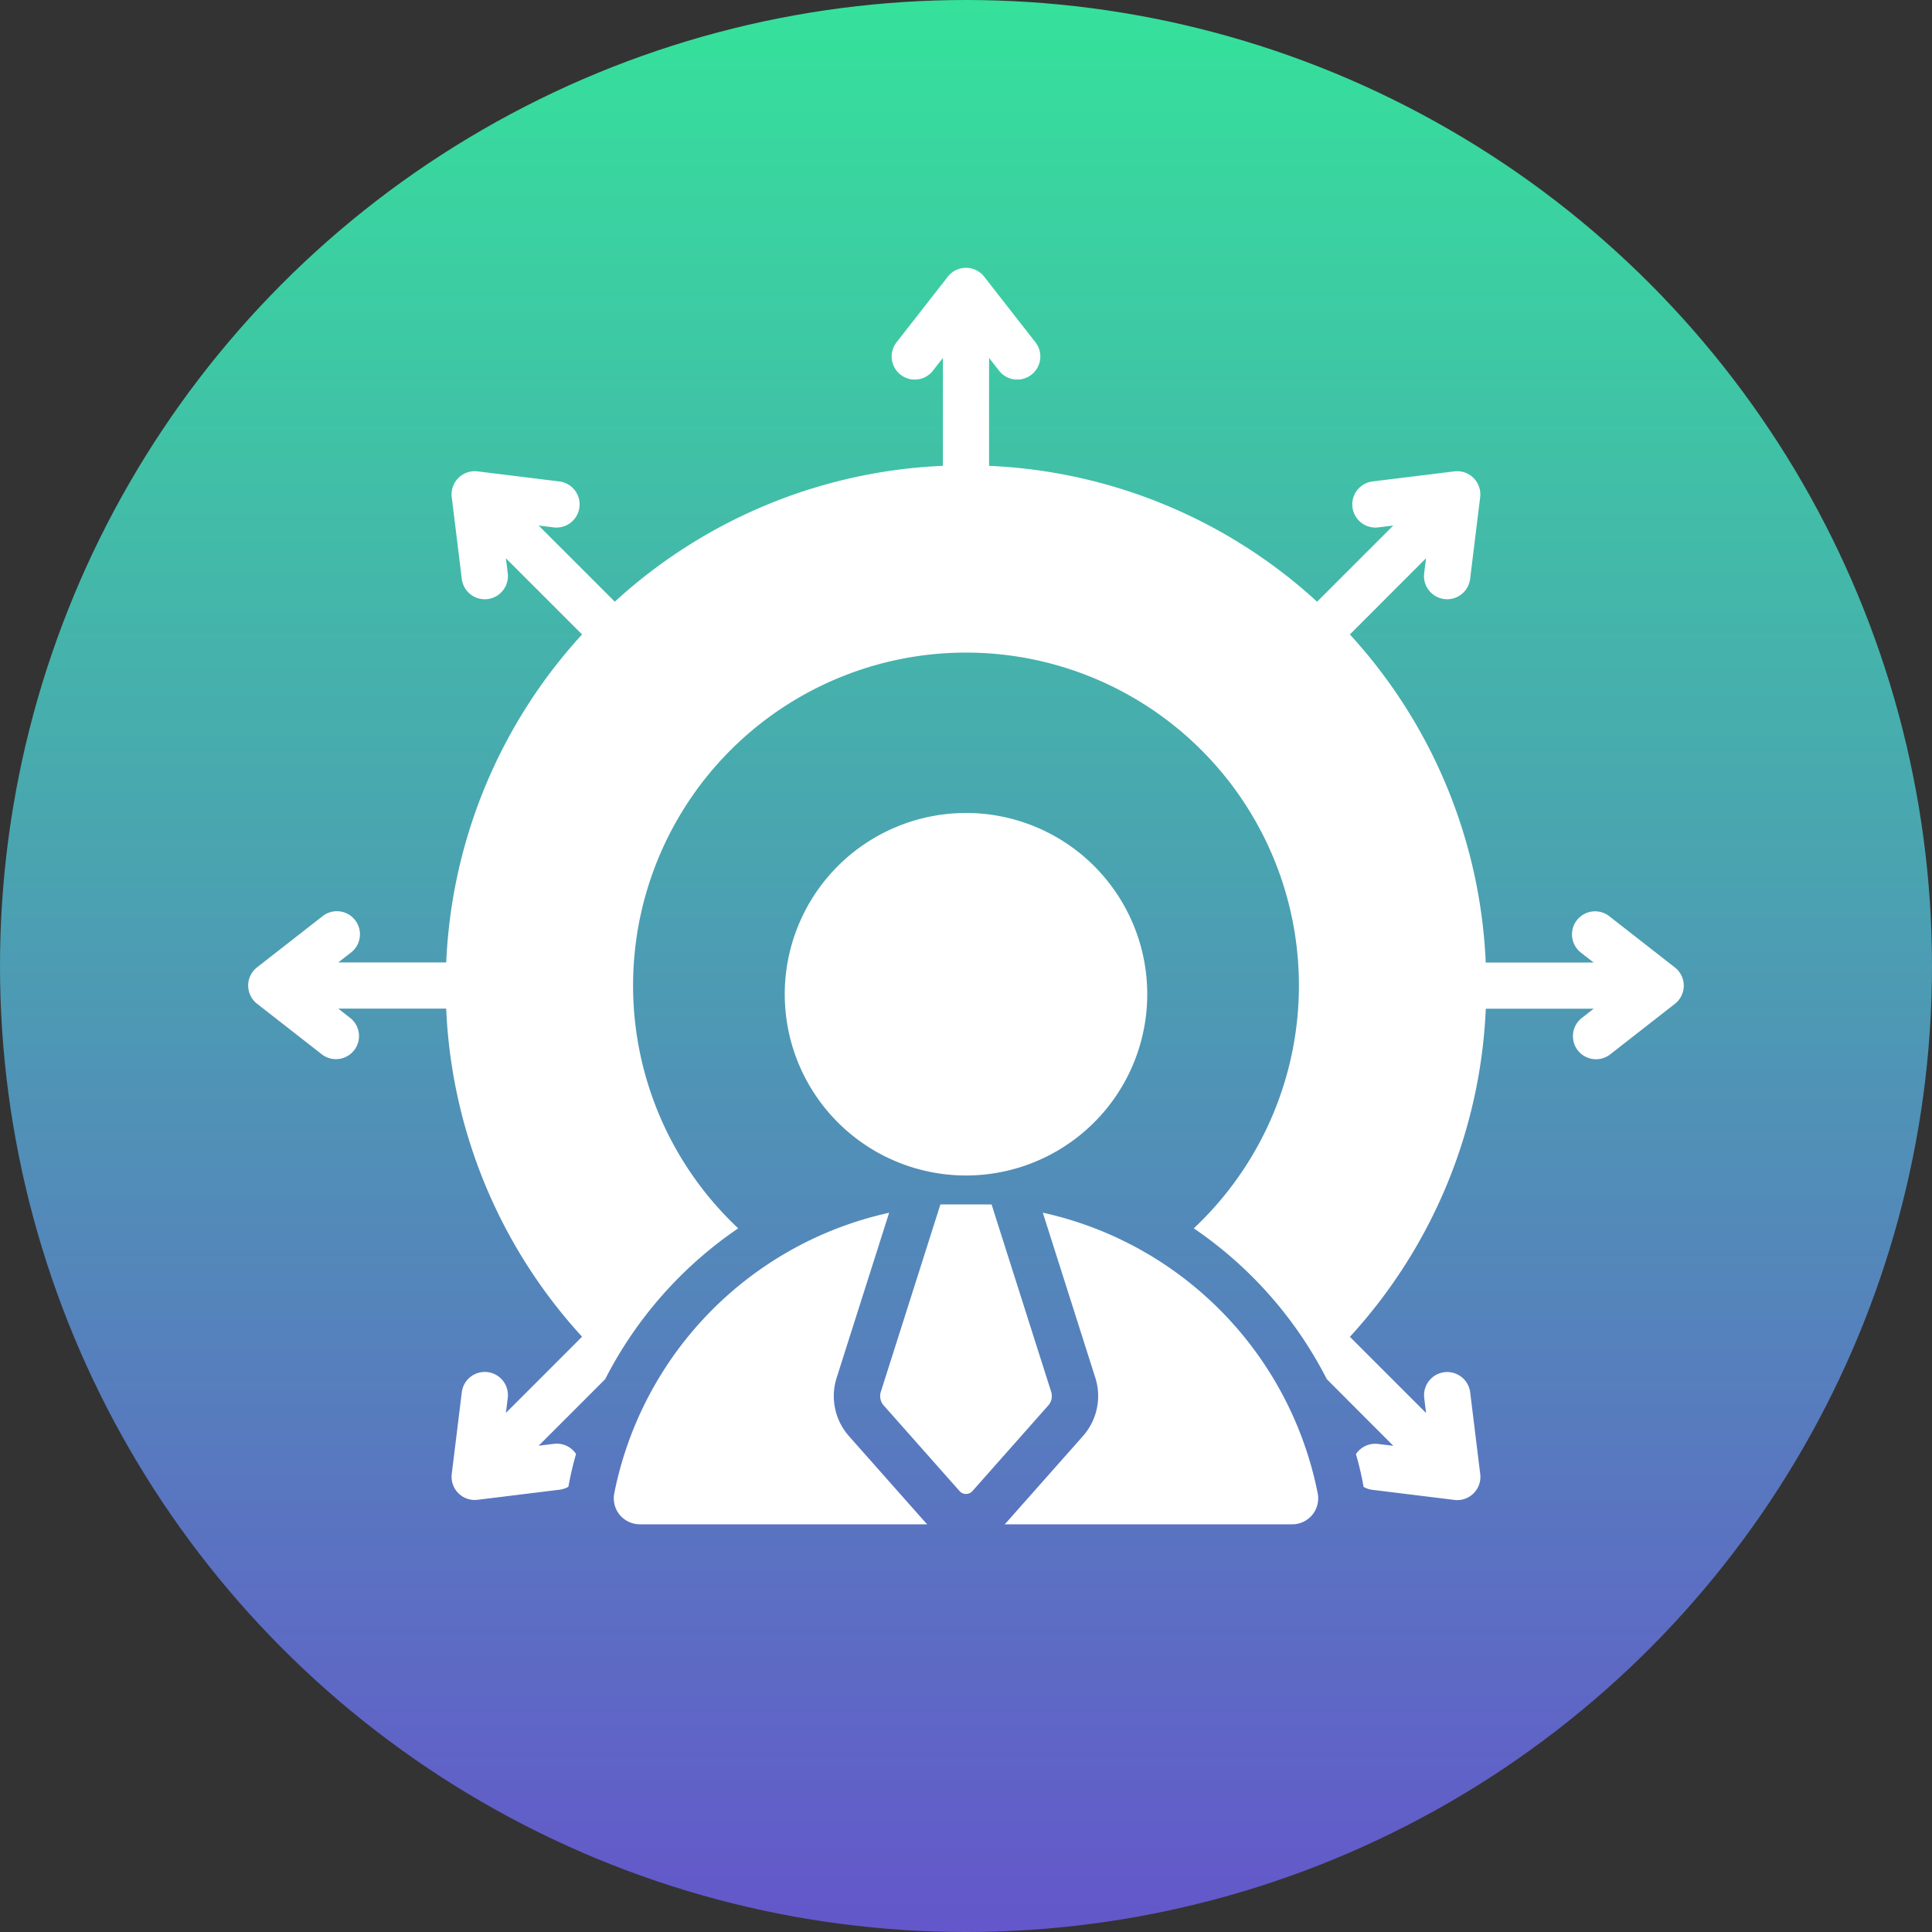
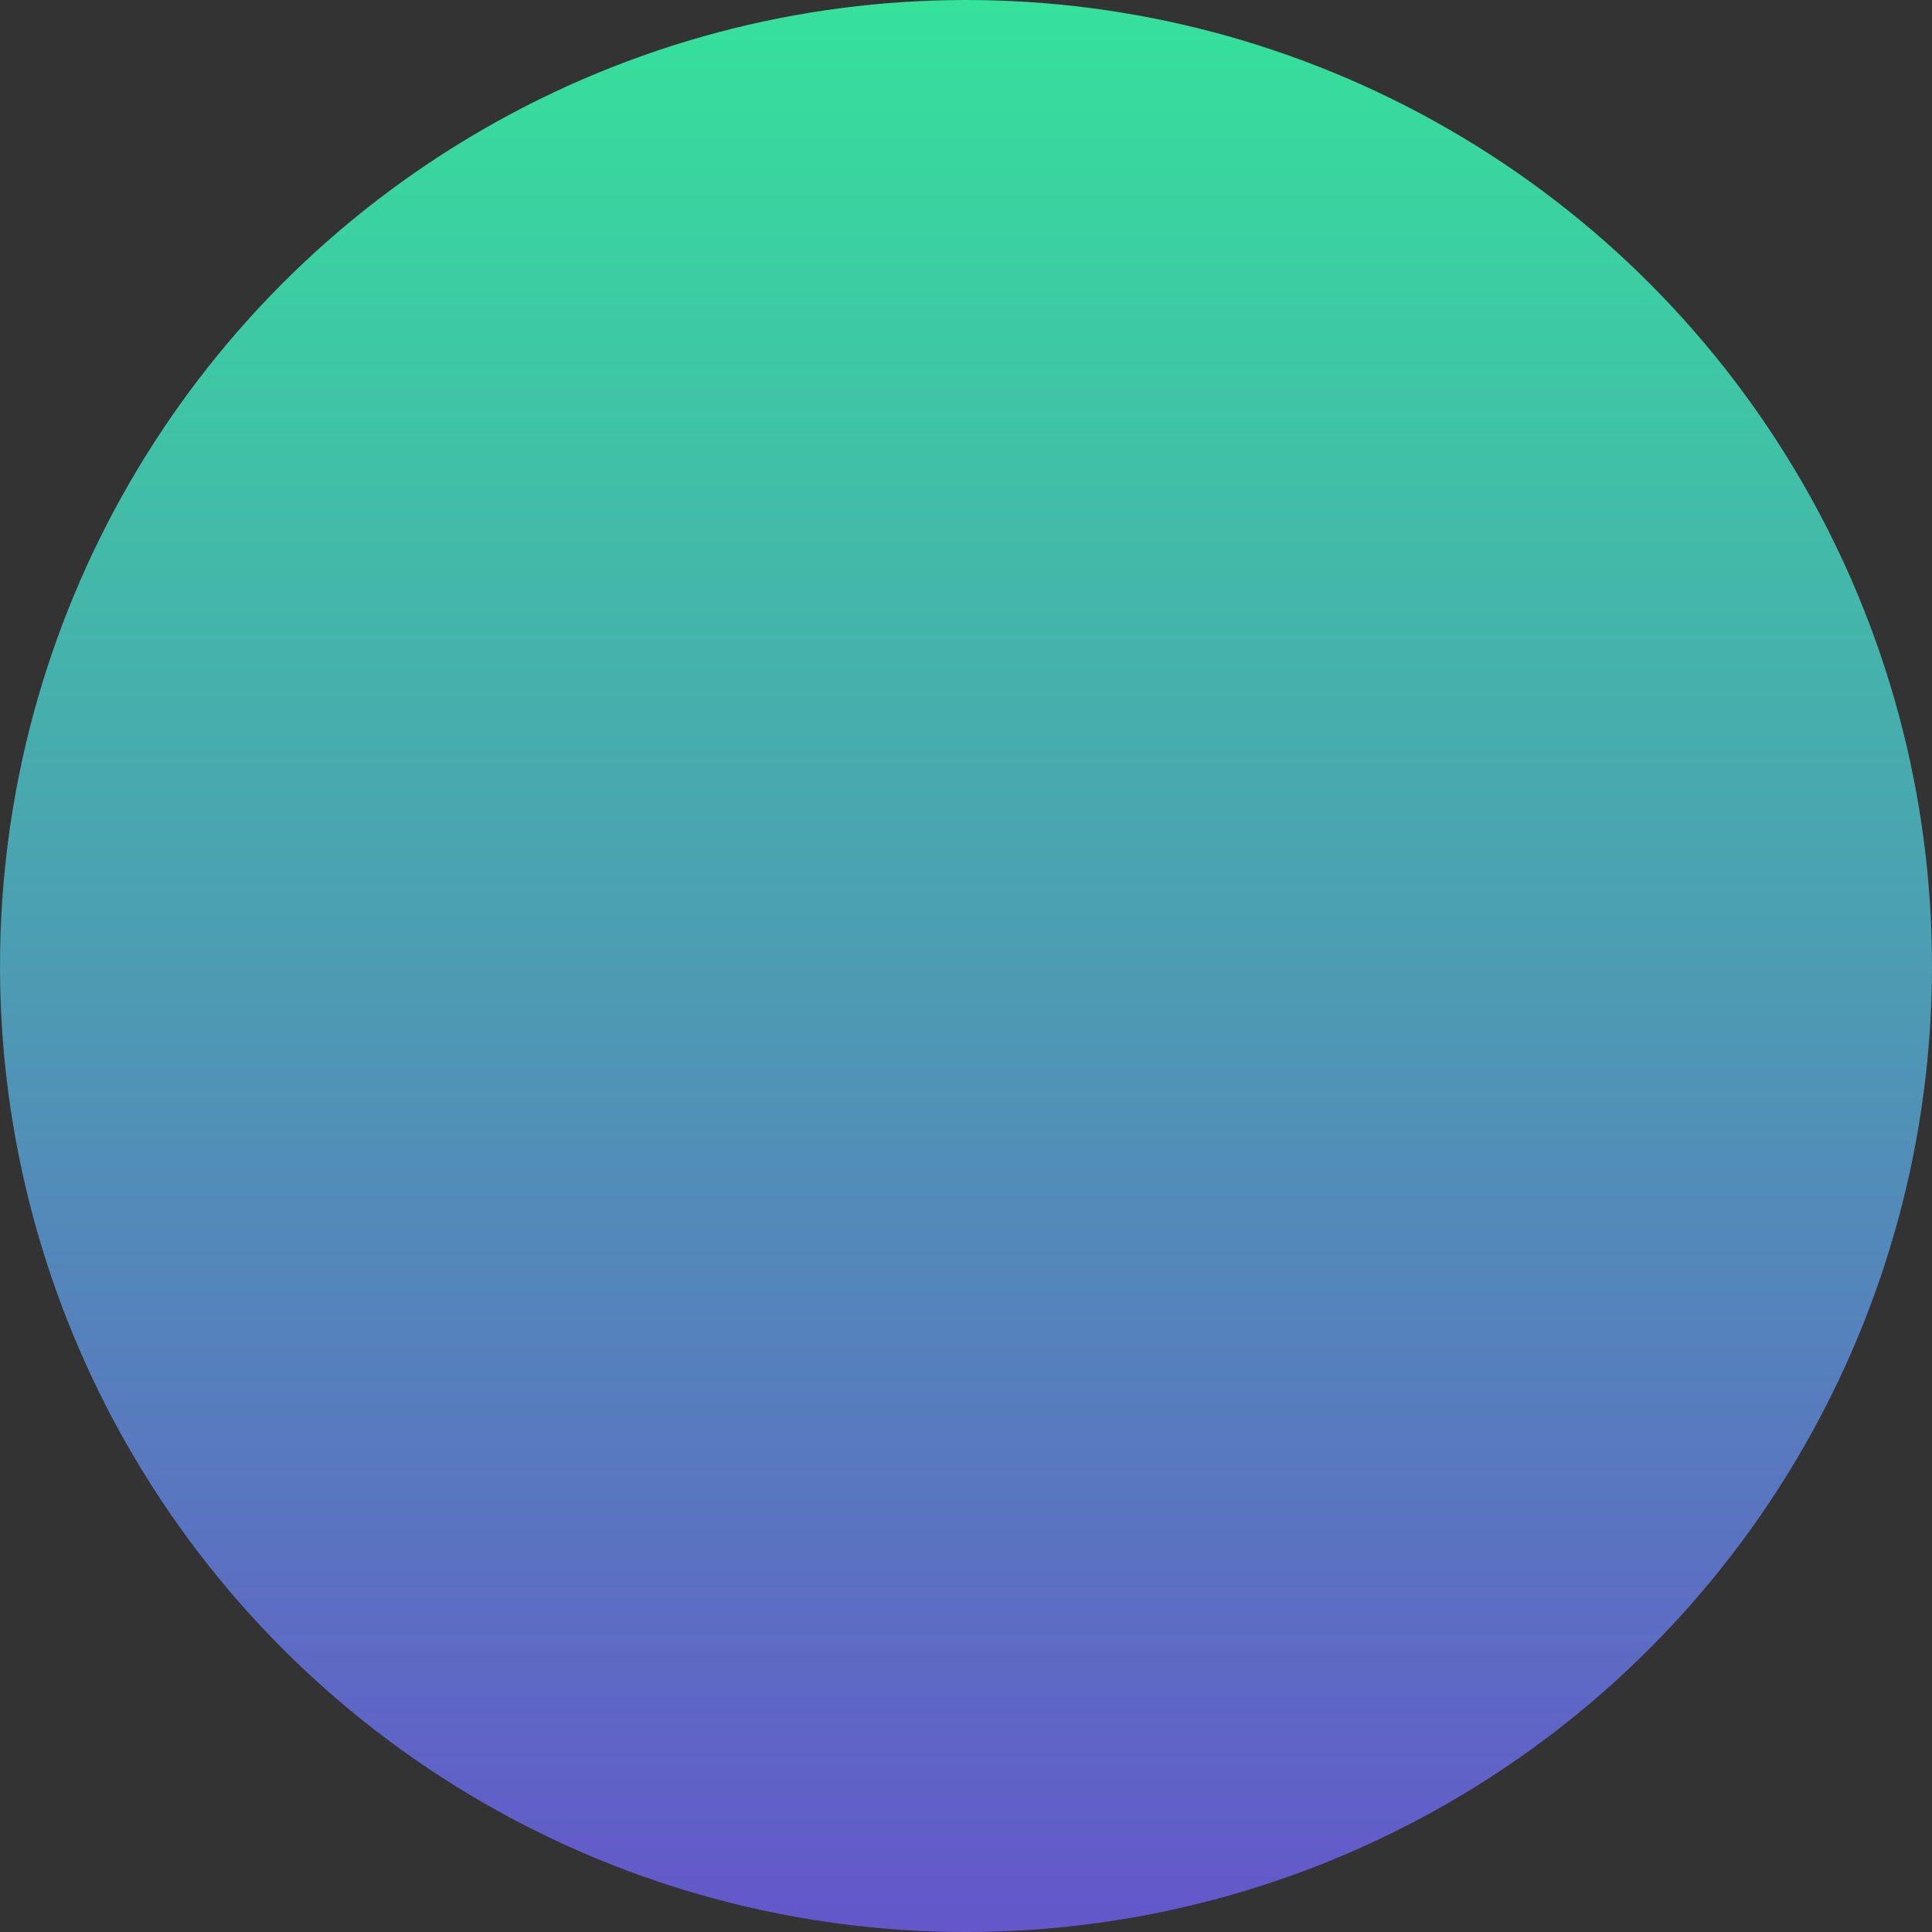
<svg xmlns="http://www.w3.org/2000/svg" width="112" height="112" viewBox="0 0 112 112">
  <rect x="0" y="0" width="112" height="112" fill="#333333" stroke="none" />
  <defs>
    <linearGradient id="linear-gradient" x1="0.5" x2="0.5" y2="1" gradientUnits="objectBoundingBox">
      <stop offset="0" stop-color="#35e29b" />
      <stop offset="1" stop-color="#6456cb" />
    </linearGradient>
  </defs>
  <g id="Group_33735" data-name="Group 33735" transform="translate(-360 -32672.473)">
    <circle id="Ellipse_1562" data-name="Ellipse 1562" cx="56" cy="56" r="56" transform="translate(360 32672.473)" fill="url(#linear-gradient)" />
-     <path id="advancement" d="M50.984,44.194v6.258A30.047,30.047,0,0,1,70,58.327l4.415-4.415-.888.109a1.342,1.342,0,0,1-.325-2.664l4.757-.585a1.344,1.344,0,0,1,1.492,1.52l-.582,4.731a1.342,1.342,0,0,1-2.664-.325l.109-.888L71.9,60.226a30.044,30.044,0,0,1,7.876,19.021h6.258l-.715-.558a1.338,1.338,0,1,1,1.647-2.108l3.777,2.95a1.339,1.339,0,0,1-.02,2.124l-3.757,2.934a1.338,1.338,0,0,1-1.647-2.108l.715-.558H79.78a30.042,30.042,0,0,1-7.878,19.02l4.416,4.416-.109-.888a1.342,1.342,0,0,1,2.664-.325l.585,4.757a1.343,1.343,0,0,1-1.52,1.492l-4.731-.582a1.337,1.337,0,0,1-.511-.171,18.194,18.194,0,0,0-.444-1.9,1.342,1.342,0,0,1,1.28-.589l.888.109L70.565,103.4a23.517,23.517,0,0,0-7.713-8.747,19.3,19.3,0,1,0-26.41,0,23.511,23.511,0,0,0-7.713,8.747l-3.855,3.855.888-.109a1.342,1.342,0,0,1,1.28.589,18.1,18.1,0,0,0-.444,1.9,1.341,1.341,0,0,1-.511.171l-4.757.585a1.343,1.343,0,0,1-1.492-1.52l.582-4.731a1.342,1.342,0,0,1,2.664.325l-.109.888,4.416-4.416a30.043,30.043,0,0,1-7.878-19.02H13.257l.715.558a1.338,1.338,0,0,1-1.647,2.108l-3.777-2.95a1.339,1.339,0,0,1,.02-2.124l3.757-2.934a1.338,1.338,0,1,1,1.647,2.108l-.715.558h6.258A30.047,30.047,0,0,1,27.39,60.226l-4.415-4.415.109.888a1.342,1.342,0,0,1-2.664.325l-.585-4.757a1.344,1.344,0,0,1,1.52-1.492l4.731.582a1.342,1.342,0,0,1-.325,2.664l-.888-.109,4.415,4.415a30.046,30.046,0,0,1,19.021-7.876V44.194l-.558.715a1.338,1.338,0,1,1-2.108-1.647l2.95-3.777a1.339,1.339,0,0,1,2.124.02l2.934,3.757a1.338,1.338,0,1,1-2.108,1.647Zm-2.82,49.074-3.451,10.851a.819.819,0,0,0,.172.811l4.385,4.951a.5.5,0,0,0,.754,0l4.385-4.951a.819.819,0,0,0,.172-.811L51.129,93.267Zm1.483-22.692A10.507,10.507,0,1,0,60.154,81.082,10.507,10.507,0,0,0,49.647,70.575ZM30.74,111.812H47.4q-.074-.073-.144-.152l-4.385-4.951a3.5,3.5,0,0,1-.72-3.4l3.04-9.558A20.806,20.806,0,0,0,29.258,110.01a1.505,1.505,0,0,0,1.482,1.8Zm21.149,0H68.553a1.505,1.505,0,0,0,1.482-1.8A20.806,20.806,0,0,0,54.1,93.746l3.04,9.558a3.5,3.5,0,0,1-.72,3.4l-4.385,4.951c-.046.053-.094.1-.143.152Z" transform="translate(366.353 32649.027)" fill="#fff" fill-rule="evenodd" />
  </g>
</svg>